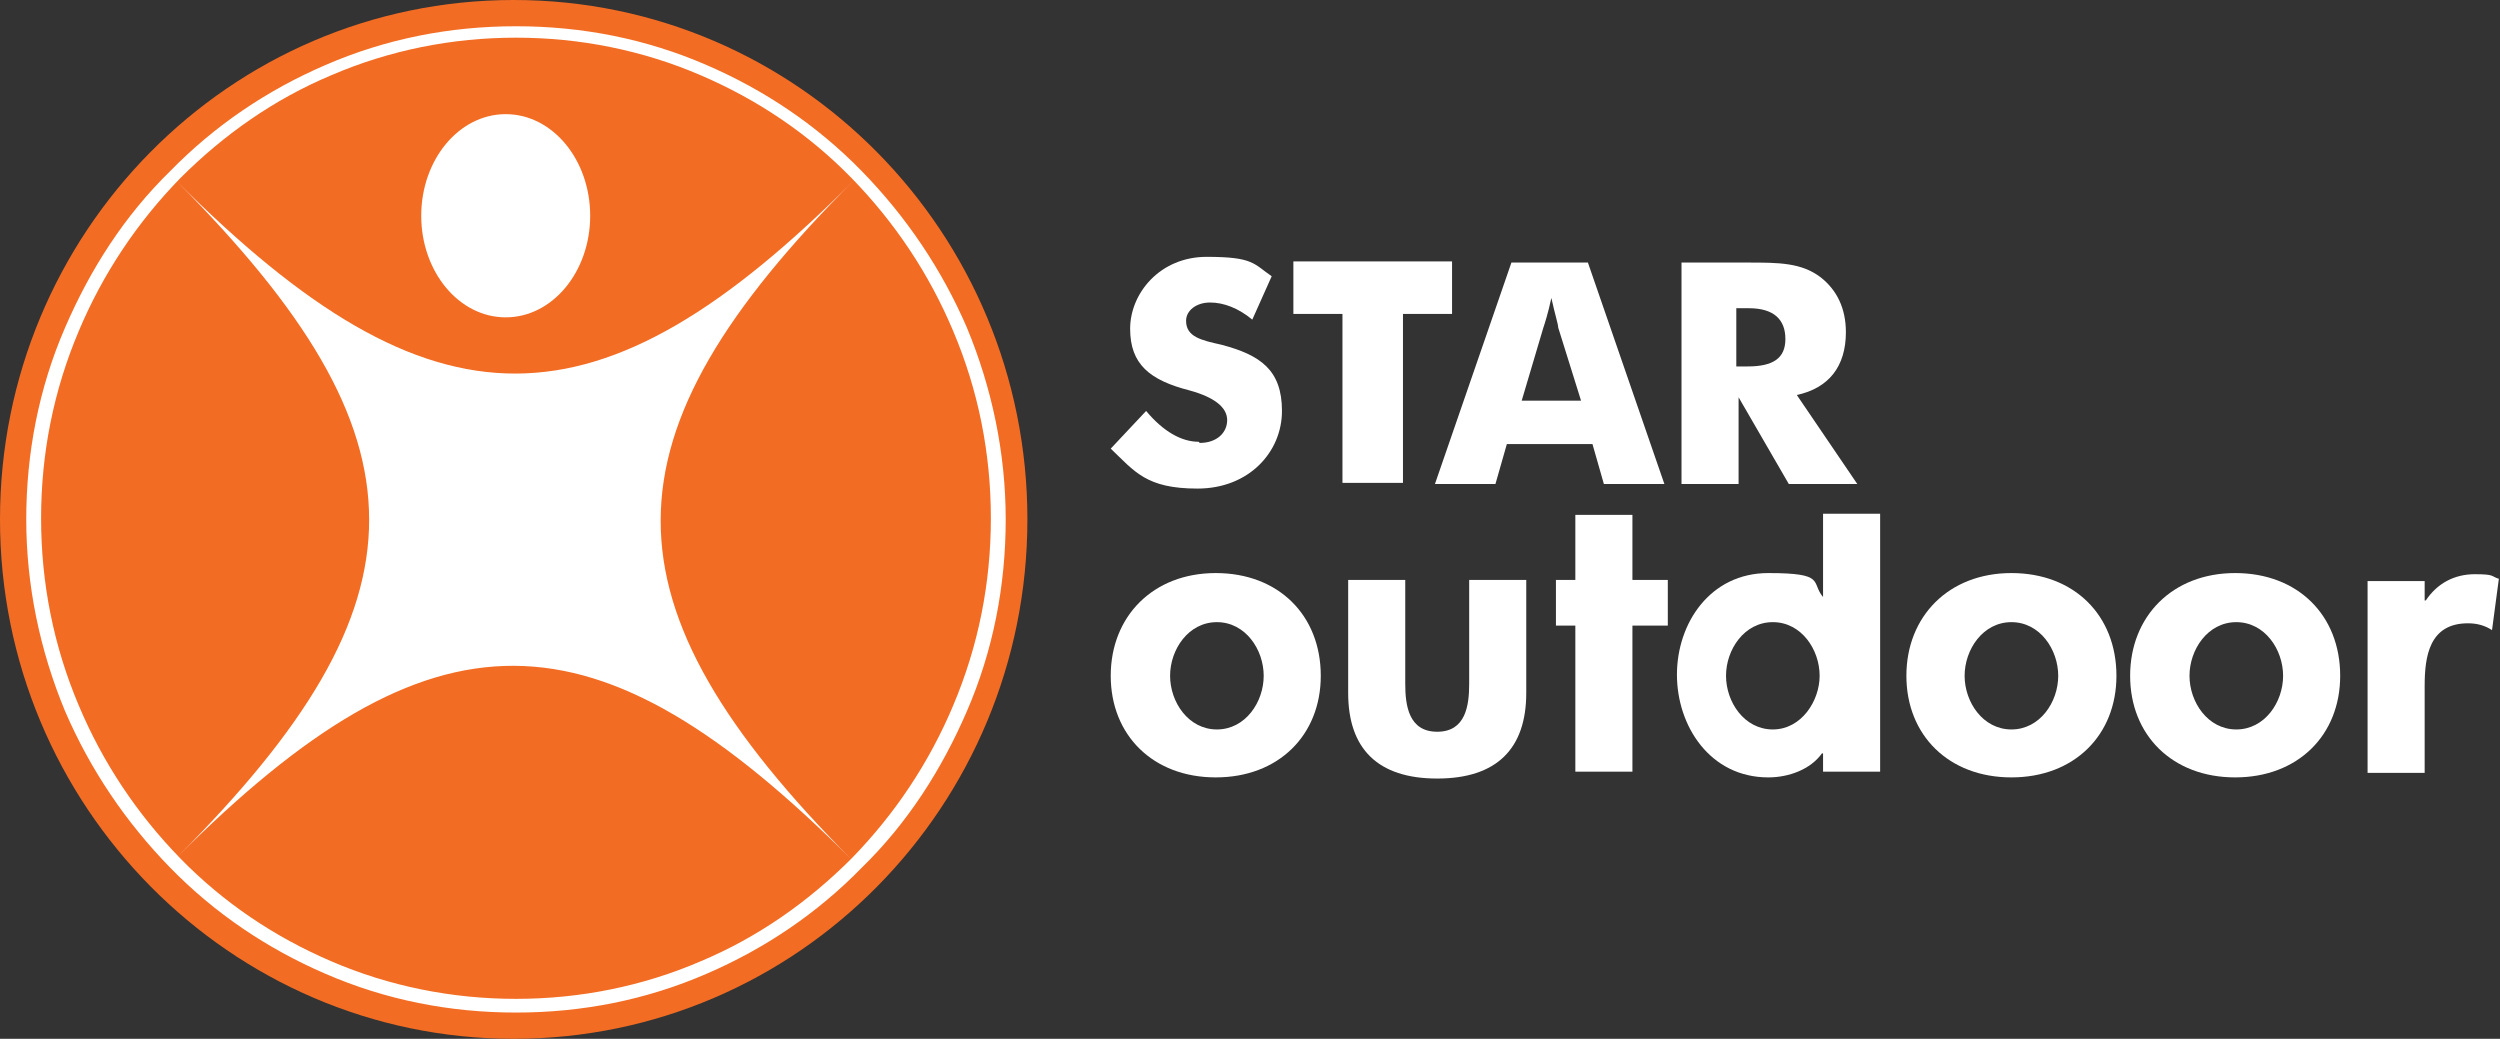
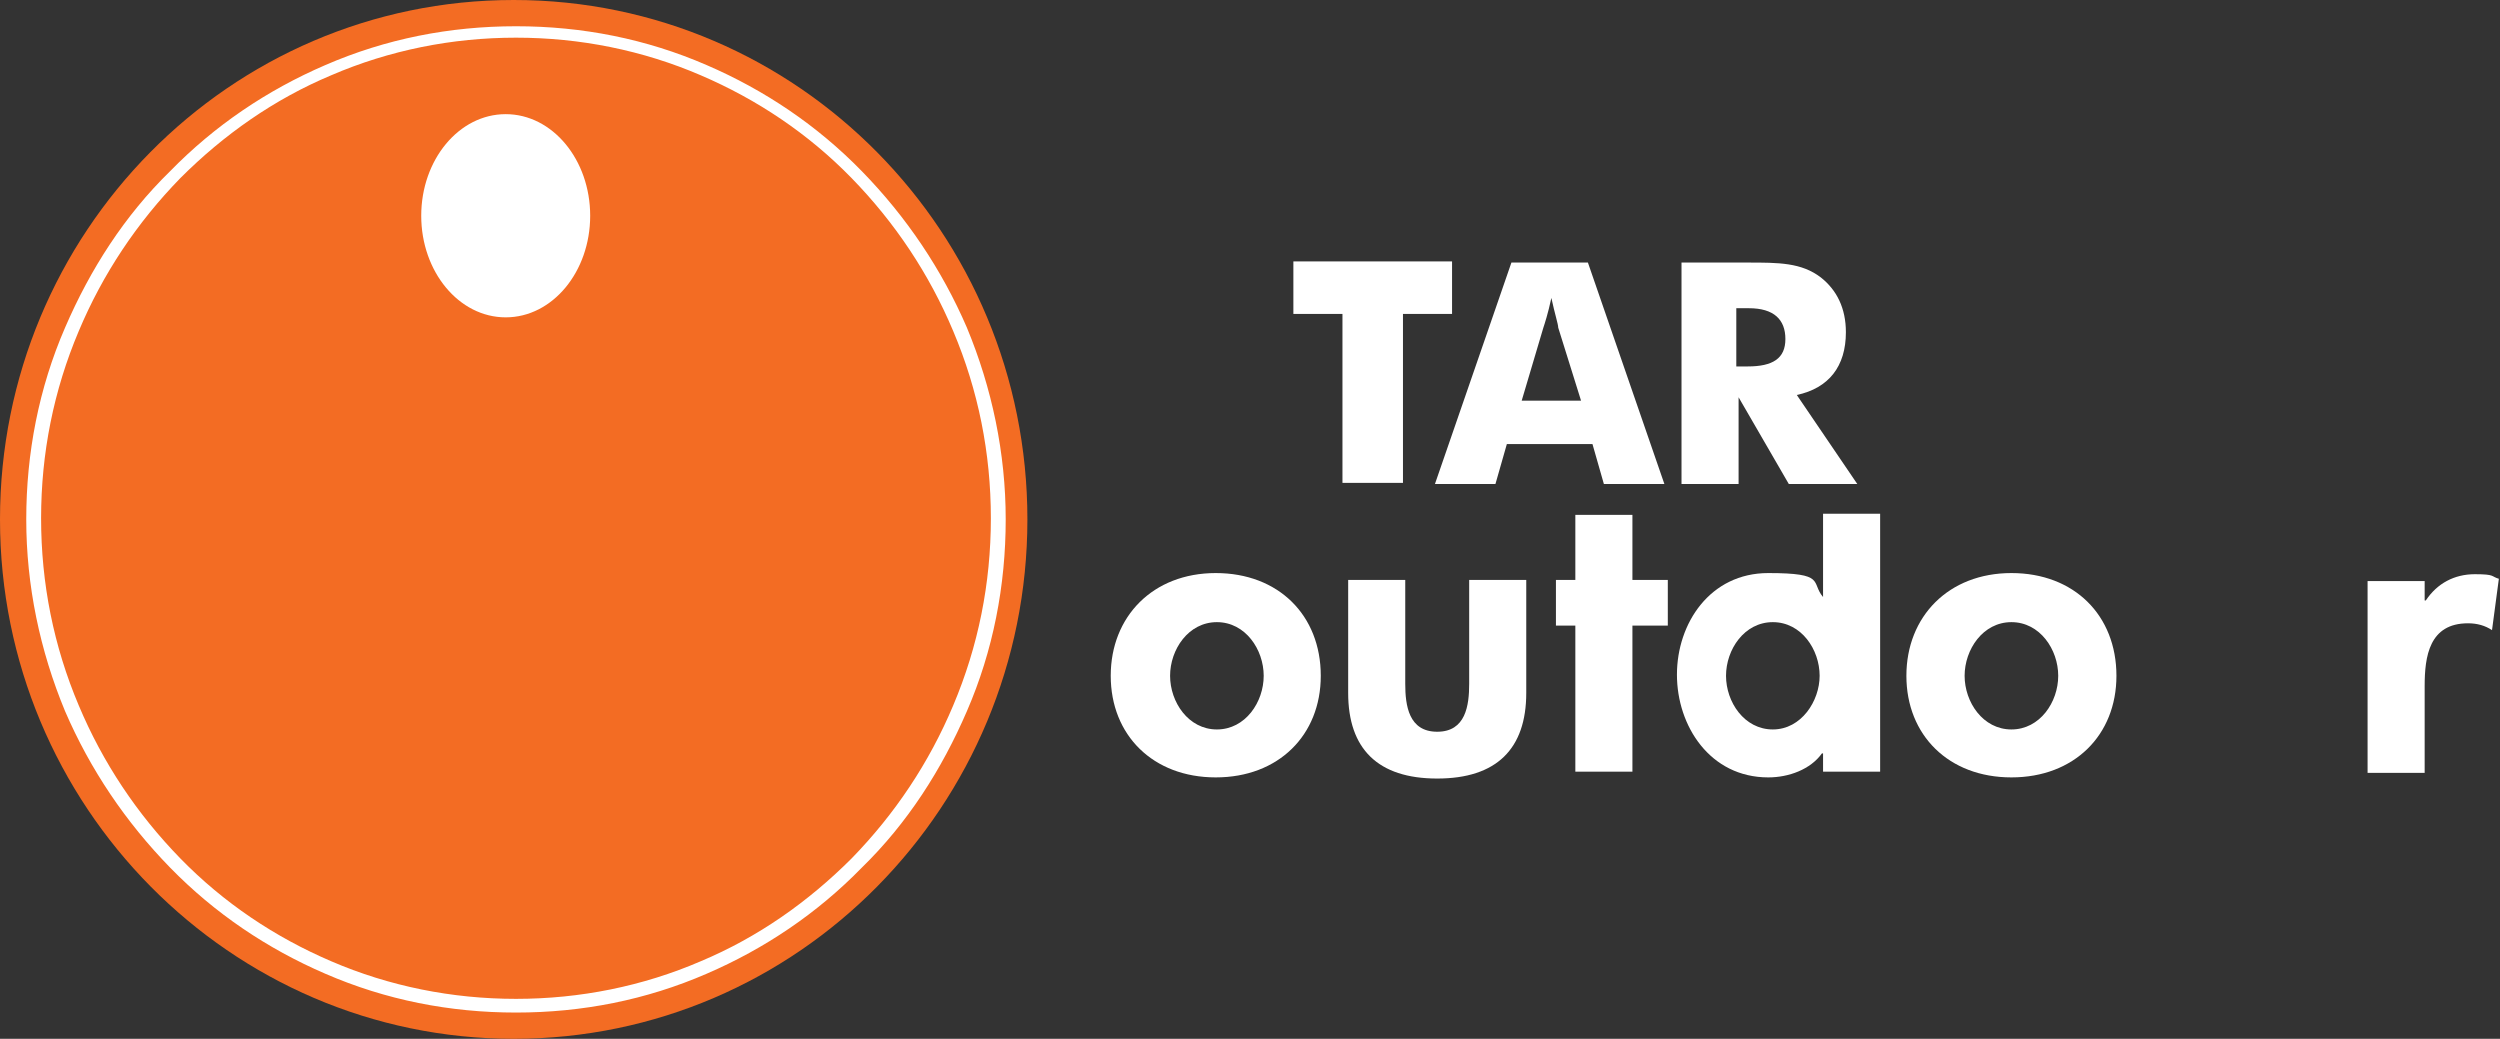
<svg xmlns="http://www.w3.org/2000/svg" id="Layer_1" version="1.1" viewBox="0 0 219 91">
  <rect x="0" y="0" width="219" height="91" fill="#333333" stroke="none" />
  <defs>
    <style>
      .st0 {
        fill: #fff;
      }

      .st1 {
        fill: none;
      }

      .st2 {
        fill: #f36c23;
      }

      .st3 {
        clip-path: url(#clippath);
      }
    </style>
    <clipPath id="clippath">
      <rect class="st1" width="219" height="91" />
    </clipPath>
  </defs>
  <g class="st3">
    <g>
      <path class="st0" d="M102.5,59.2c0,2.3,1.6,4.7,4.1,4.7s4.1-2.4,4.1-4.7-1.6-4.7-4.1-4.7-4.1,2.4-4.1,4.7ZM115.7,59.2c0,5.2-3.7,8.9-9.2,8.9s-9.2-3.7-9.2-8.9,3.7-9,9.2-9,9.2,3.7,9.2,9Z" />
      <path class="st0" d="M123.1,50.8v9.1c0,1.9.3,4.2,2.8,4.2s2.8-2.3,2.8-4.2v-9.1h5v9.9c0,4.9-2.6,7.5-7.8,7.5s-7.8-2.6-7.8-7.5v-9.9h5Z" />
      <path class="st0" d="M143,67.6h-5v-12.8h-1.7s0-4,0-4h1.7v-5.7h5v5.7h3.1v4h-3.1v12.8Z" />
      <path class="st0" d="M159.4,59.2c0-2.3-1.6-4.7-4.1-4.7s-4.1,2.4-4.1,4.7c0,2.3,1.6,4.7,4.1,4.7s4.1-2.5,4.1-4.7ZM159.6,66h0c-1,1.4-2.9,2.1-4.7,2.1-5.1,0-8-4.5-8-9s2.9-8.9,8-8.9,3.7.8,4.8,2.1h0v-7.3h5v22.6h-5v-1.6Z" />
      <path class="st0" d="M172.1,59.2c0,2.3,1.6,4.7,4.1,4.7s4.1-2.4,4.1-4.7-1.6-4.7-4.1-4.7-4.1,2.4-4.1,4.7ZM185.4,59.2c0,5.2-3.7,8.9-9.2,8.9s-9.2-3.7-9.2-8.9,3.7-9,9.2-9,9.2,3.7,9.2,9Z" />
-       <path class="st0" d="M191.8,59.2c0,2.3,1.6,4.7,4.1,4.7s4.1-2.4,4.1-4.7-1.6-4.7-4.1-4.7-4.1,2.4-4.1,4.7ZM205,59.2c0,5.2-3.7,8.9-9.2,8.9s-9.2-3.7-9.2-8.9,3.7-9,9.2-9,9.2,3.7,9.2,9Z" />
      <path class="st0" d="M212.5,52.6h0c1-1.5,2.5-2.3,4.3-2.3s1.4.2,2.1.4l-.6,4.5c-.6-.4-1.3-.6-2.1-.6-3.4,0-3.8,2.9-3.8,5.5v7.6h-5v-16.8h5v1.7Z" />
-       <path class="st0" d="M105.1,38.8c1.5,0,2.4-.9,2.4-2s-1.1-2-3.3-2.6c-3.5-.9-5.2-2.3-5.2-5.4s2.6-6.3,6.7-6.3,4.1.6,5.7,1.7l-1.7,3.8c-1.2-1-2.5-1.5-3.7-1.5s-2.1.7-2.1,1.6c0,1.4,1.3,1.7,3.1,2.1,3.4.9,5.3,2.2,5.3,5.8s-2.9,6.8-7.4,6.8-5.5-1.5-7.6-3.5l3.1-3.3c1.5,1.8,3.1,2.7,4.6,2.7" />
      <path class="st0" d="M117.6,27.5h-4.3v-4.6h13.9v4.6h-4.3v14.8h-5.3v-14.8Z" />
      <path class="st0" d="M138.5,35.1l-2-6.4c0-.3-.3-1.2-.6-2.6-.3,1.4-.6,2.3-.7,2.6l-1.9,6.4h5.3ZM132.5,23h6.6l6.7,19.4h-5.3l-1-3.5h-7.5l-1,3.5h-5.3l6.7-19.4h0Z" />
      <path class="st0" d="M153.1,32.1c2.2,0,3.3-.7,3.3-2.4s-1-2.7-3.2-2.7h-1.1v5.1h1,0ZM147.2,23h5.9c2.7,0,4.7,0,6.4,1.3,1.4,1.1,2.2,2.7,2.2,4.8,0,3-1.5,4.9-4.3,5.5l5.3,7.8h-6l-4.4-7.6v7.6h-5v-19.4Z" />
      <path class="st2" d="M45,91c24.9,0,45-20.4,45-45.5S69.9,0,45,0,0,20.4,0,45.5s20.2,45.5,45,45.5Z" />
      <path class="st0" d="M45.2,88.7c-5.8,0-11.4-1.1-16.7-3.4-5.1-2.2-9.7-5.3-13.6-9.3-3.9-4-7-8.6-9.2-13.7-2.2-5.3-3.4-11-3.4-16.8s1.1-11.5,3.4-16.8c2.2-5.1,5.2-9.8,9.2-13.7,3.9-4,8.5-7.1,13.6-9.3,5.3-2.3,10.9-3.4,16.7-3.4s11.4,1.1,16.7,3.4c5.1,2.2,9.7,5.3,13.6,9.3,3.9,4,7,8.6,9.2,13.7,2.2,5.3,3.4,11,3.4,16.8s-1.1,11.5-3.4,16.8c-2.2,5.1-5.2,9.8-9.2,13.7-3.9,4-8.5,7.1-13.6,9.3-5.3,2.3-10.9,3.4-16.7,3.4ZM45.2,3.3c-5.6,0-11.1,1.1-16.2,3.3-5,2.1-9.4,5.2-13.2,9-3.8,3.9-6.8,8.4-8.9,13.4-2.2,5.2-3.3,10.7-3.3,16.4s1.1,11.2,3.3,16.4c2.1,5,5.1,9.5,8.9,13.4,3.8,3.9,8.3,6.9,13.2,9,5.1,2.2,10.6,3.3,16.2,3.3s11.1-1.1,16.2-3.3c5-2.1,9.4-5.2,13.2-9,3.8-3.9,6.8-8.4,8.9-13.4,2.2-5.2,3.3-10.7,3.3-16.4s-1.1-11.2-3.3-16.4c-2.1-5-5.1-9.5-8.9-13.4-3.8-3.9-8.3-6.9-13.2-9-5.1-2.2-10.6-3.3-16.2-3.3Z" />
-       <path class="st0" d="M74.6,75.3c-22.5-22.5-36.6-22.7-59.1-.2,22.5-22.5,22.4-36.7,0-59.2,22.5,22.5,36.9,22.4,59.3-.1-22.5,22.5-22.6,37-.1,59.6" />
      <path class="st0" d="M51.7,18.9c0,4.9-3.3,8.9-7.4,8.9s-7.4-4-7.4-8.9,3.3-8.9,7.4-8.9,7.4,4,7.4,8.9Z" />
    </g>
  </g>
</svg>